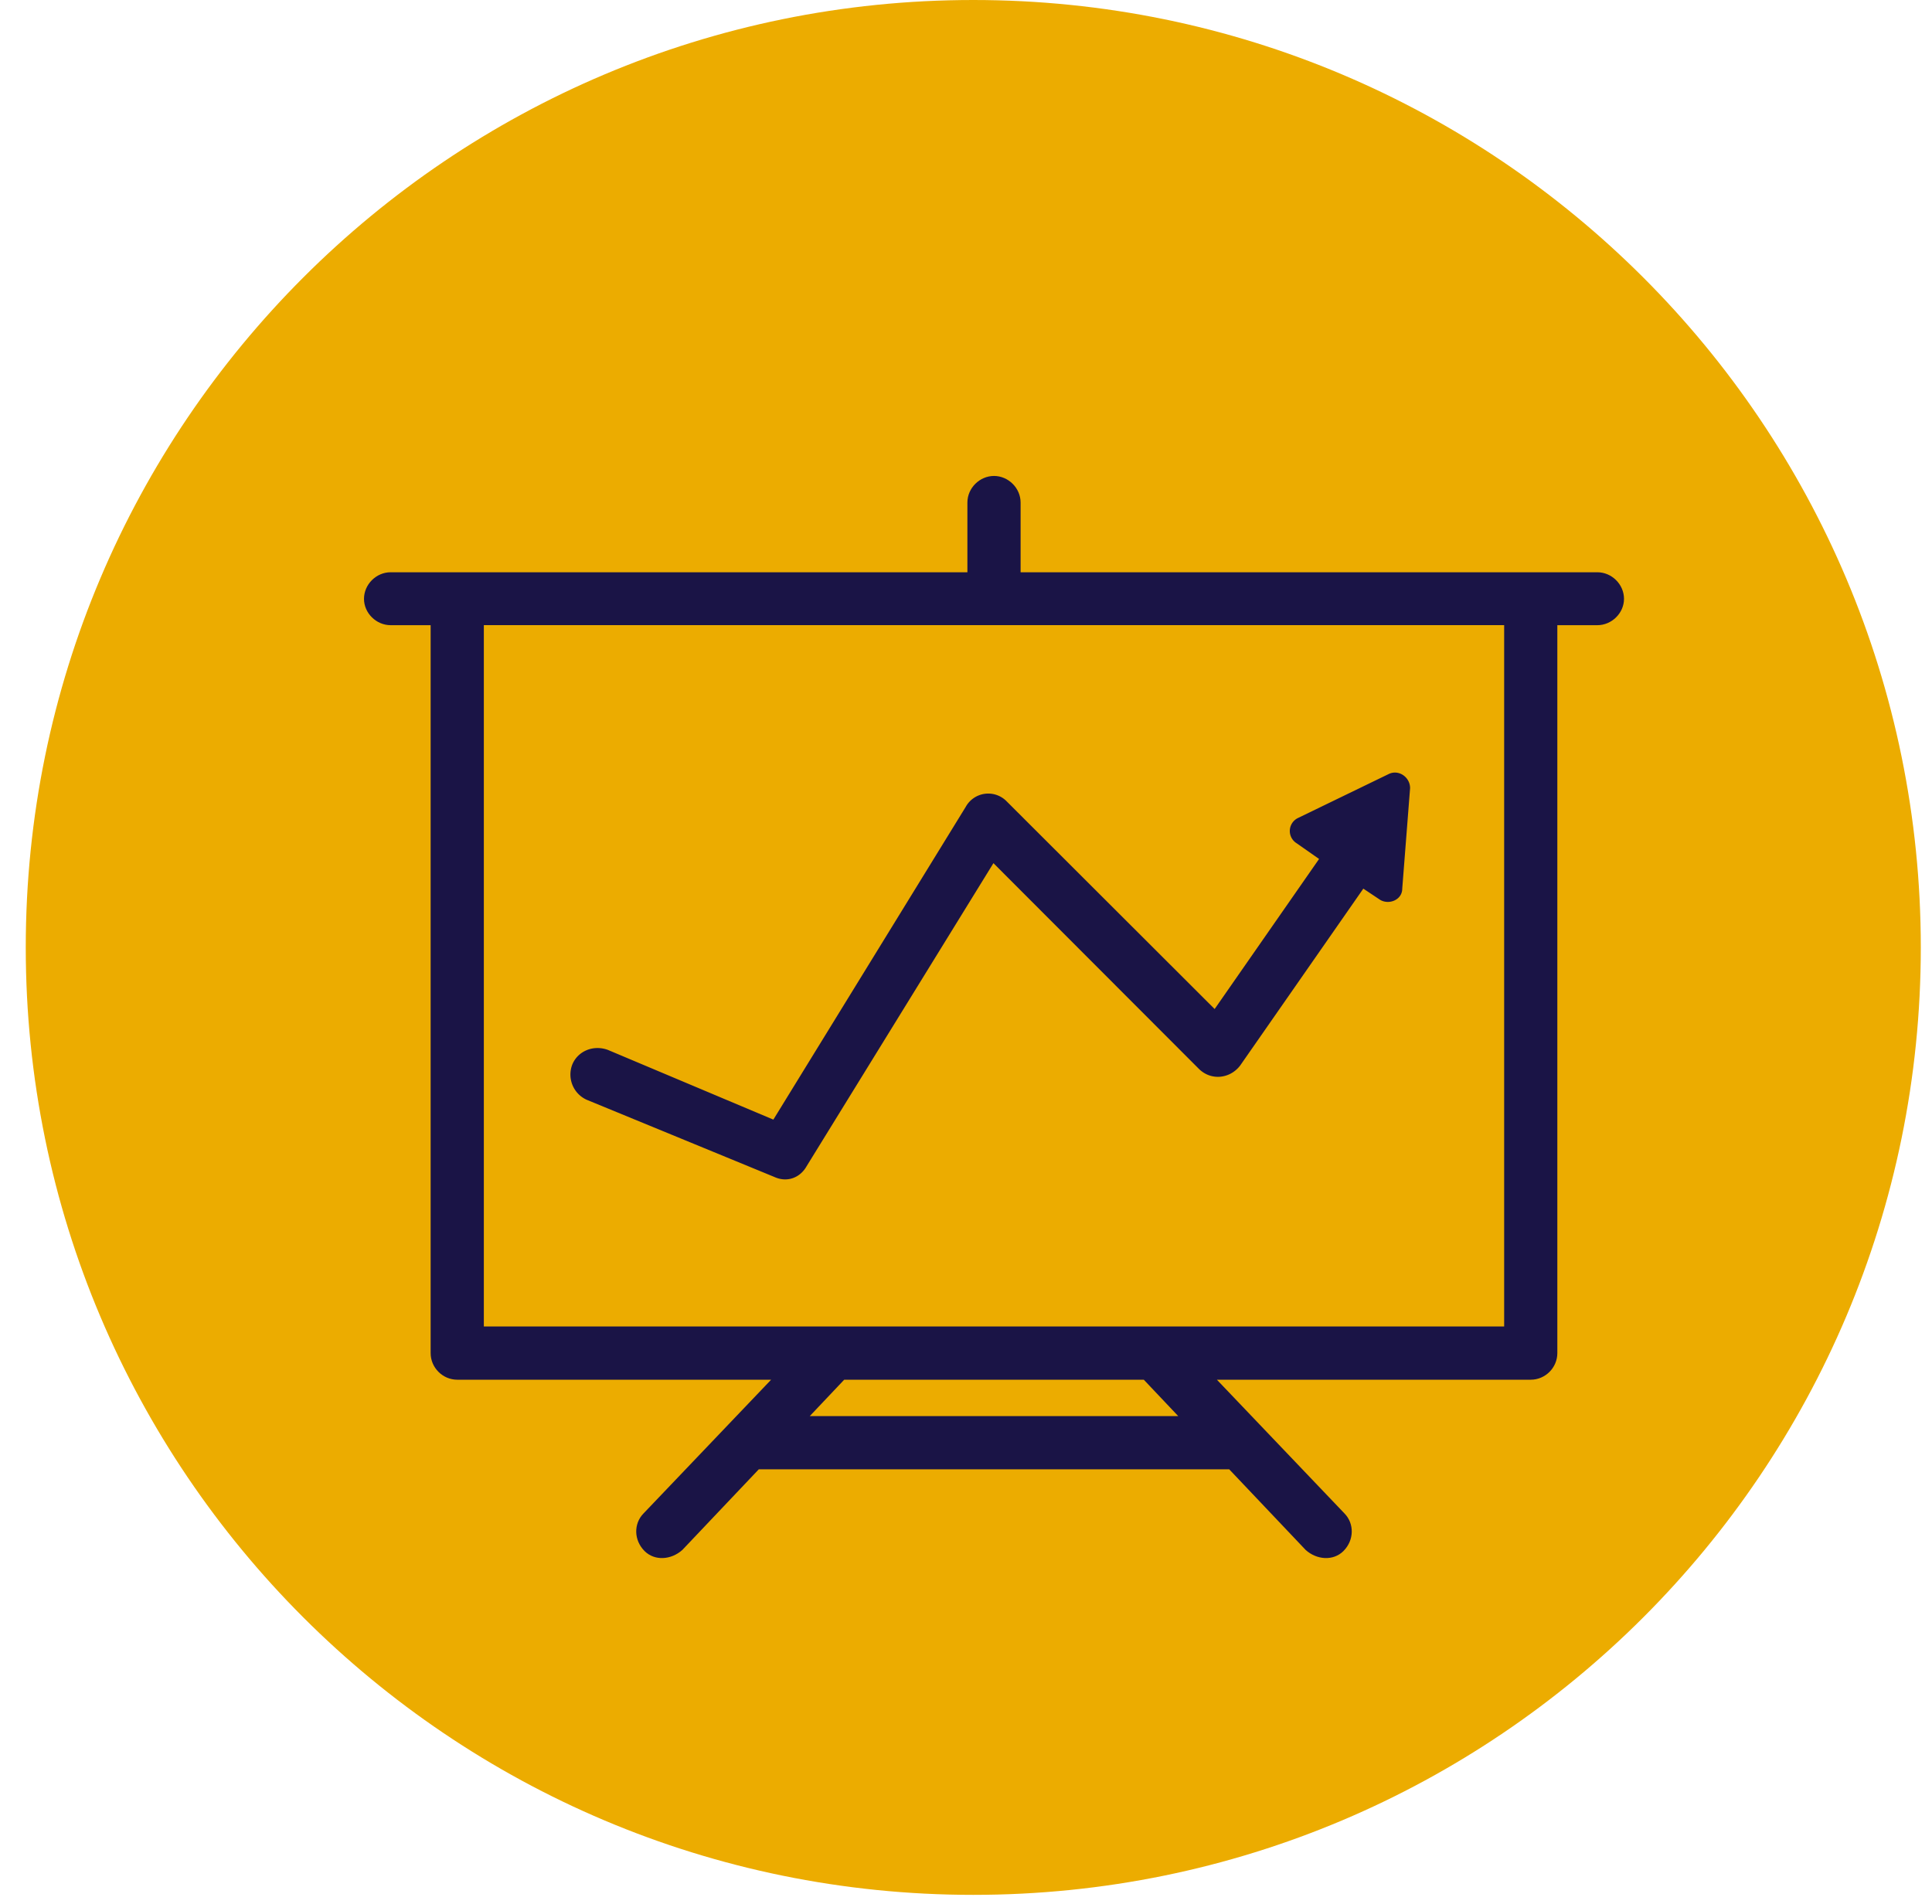
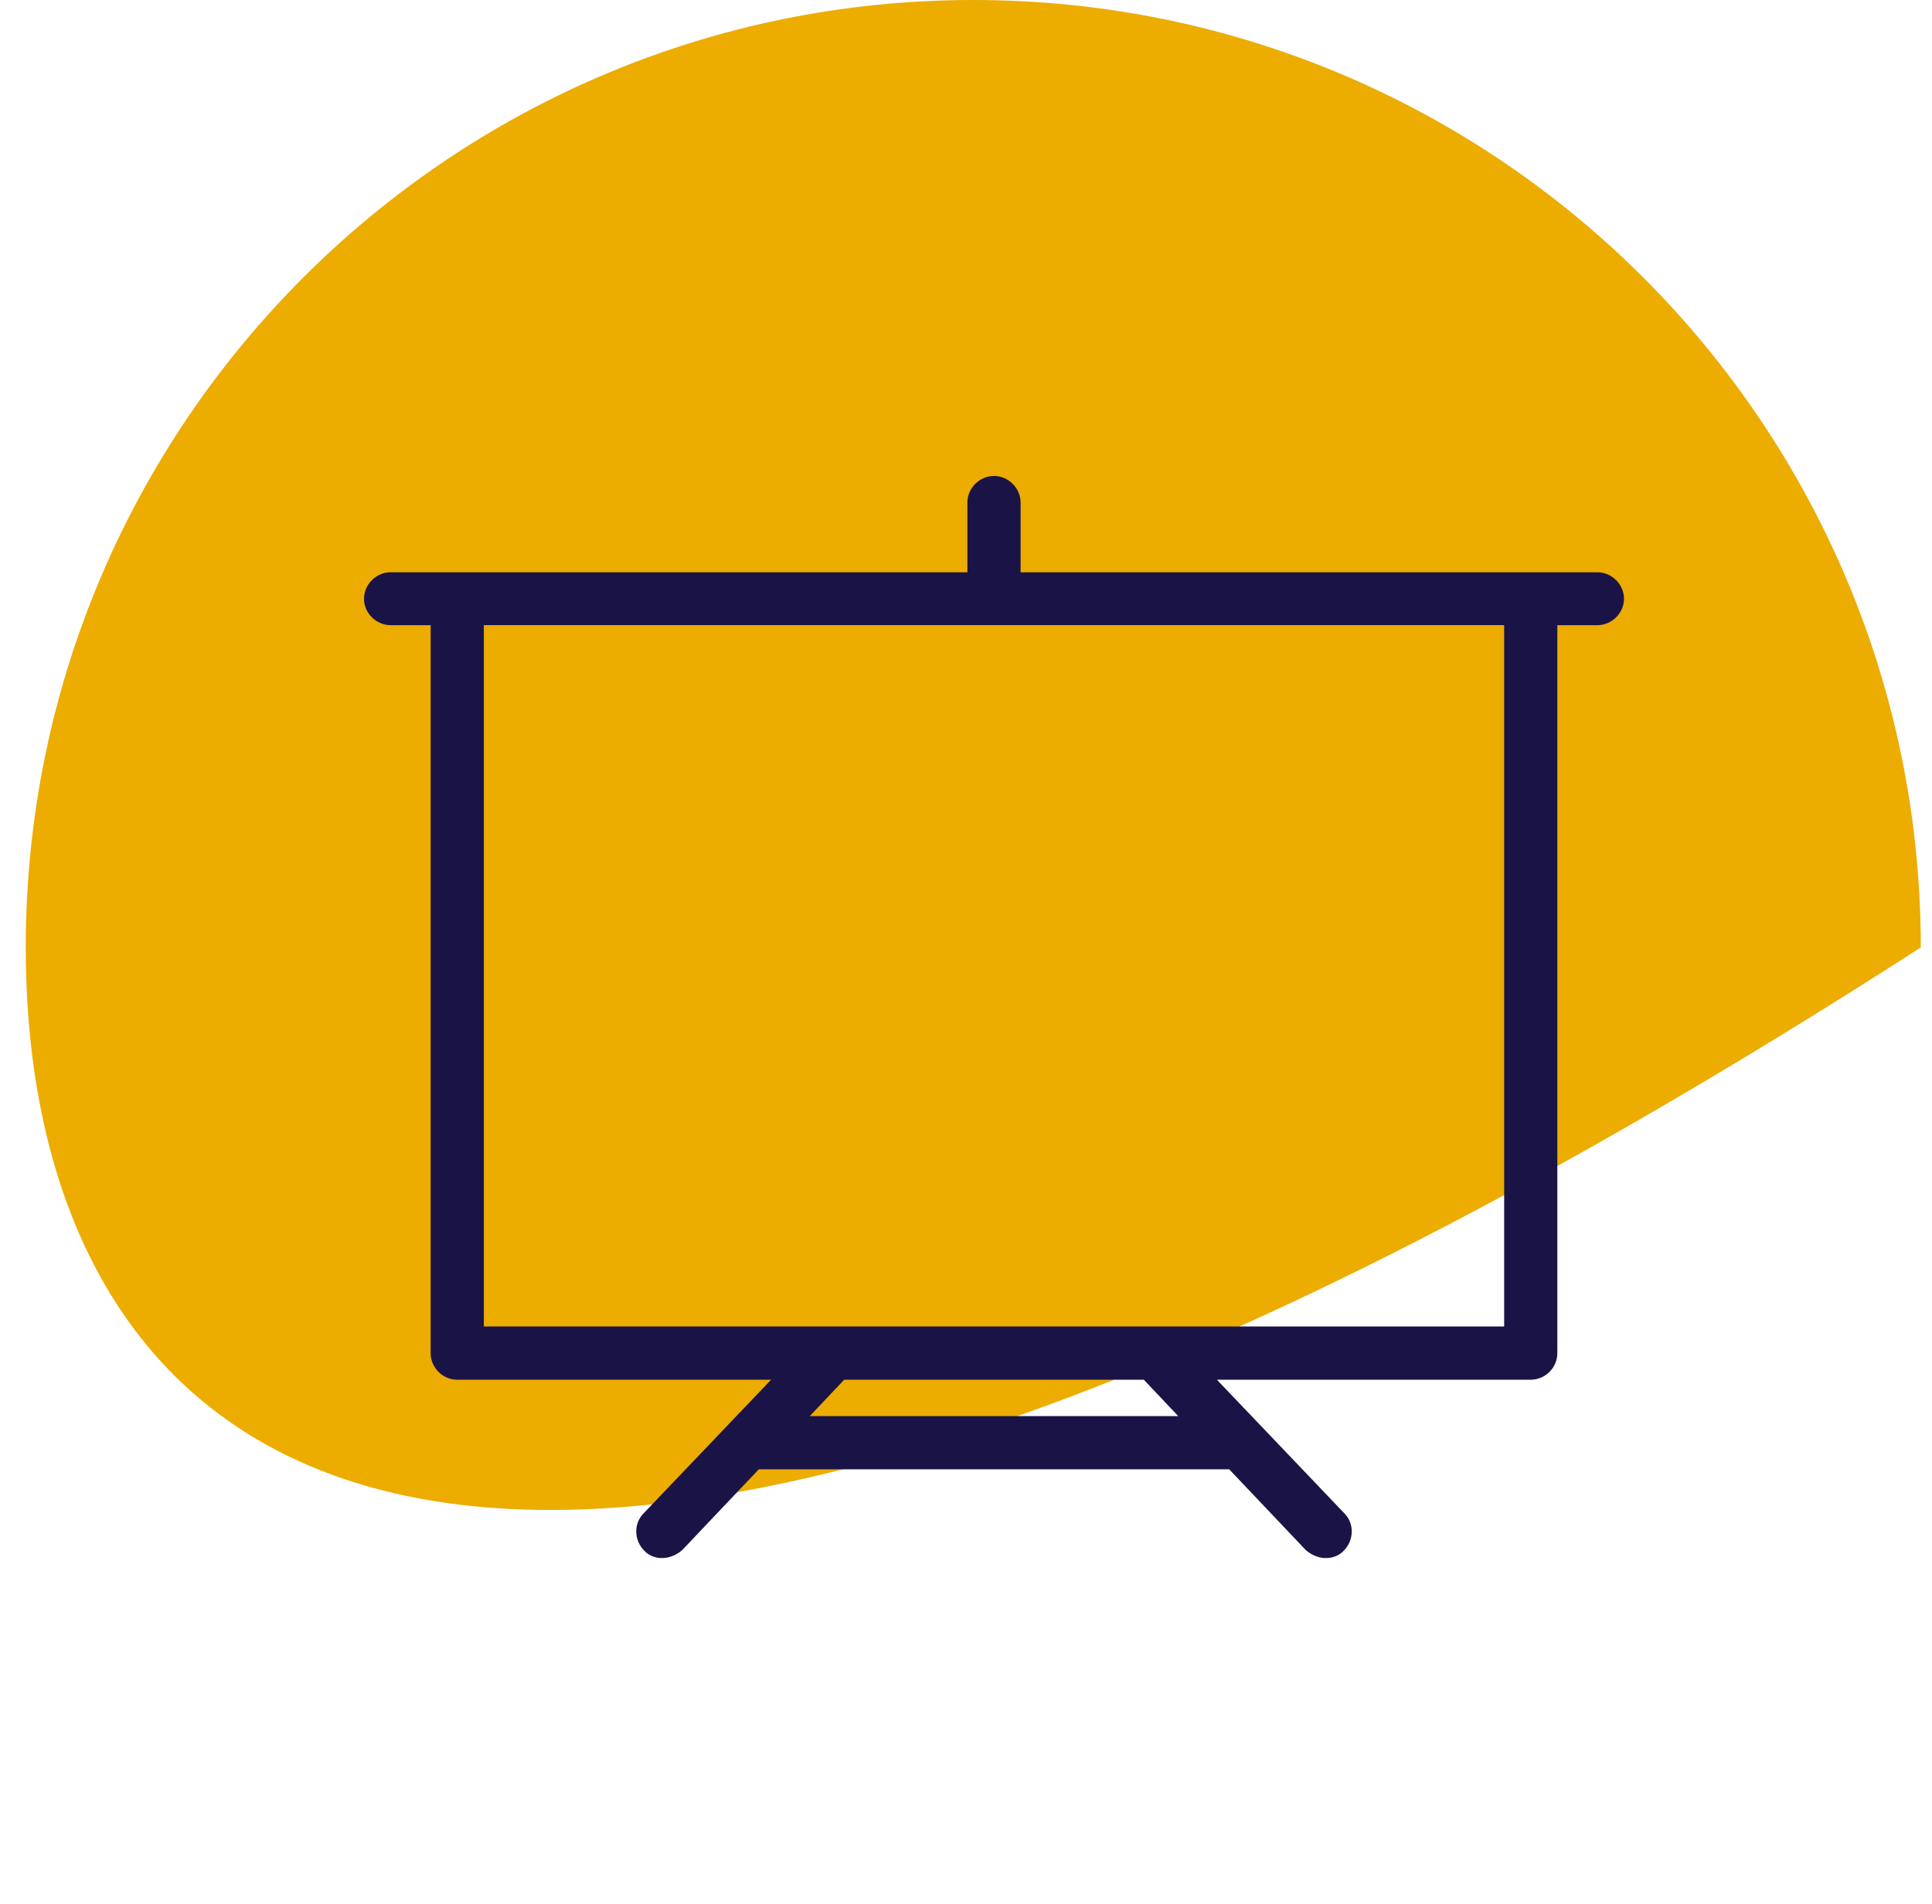
<svg xmlns="http://www.w3.org/2000/svg" width="69" height="68" viewBox="0 0 69 68">
  <g fill="none" fill-rule="evenodd">
-     <path fill="#ECAC00" d="M.92 33.84C.92 15.15 16.07 0 34.76 0 53.45 0 68.6 15.15 68.6 33.84c0 18.69-15.15 33.84-33.84 33.84C16.07 67.68.92 52.53.92 33.84" />
-     <path fill="#1A1446" d="M20.95 39.28l6.71 2.76c.44.2.91.04 1.15-.39l6.67-10.82 7.34 7.35c.44.43 1.11.35 1.47-.12l4.4-6.32.6.4c.32.19.79 0 .79-.4l.28-3.59c0-.39-.4-.67-.75-.51l-3.26 1.58a.515.515 0 0 0-.04.9l.8.56-3.73 5.36-7.43-7.42a.918.918 0 0 0-1.46.2l-6.87 11.17-5.91-2.49c-.52-.19-1.07.04-1.27.52a.989.989 0 0 0 .51 1.26" />
+     <path fill="#ECAC00" d="M.92 33.84C.92 15.15 16.07 0 34.76 0 53.45 0 68.6 15.15 68.6 33.84C16.07 67.68.92 52.53.92 33.84" />
    <path fill="#1A1446" d="M57.05 20.44h-20.6v-2.49c0-.52-.44-.95-.95-.95s-.95.43-.95.95v2.49h-20.6c-.51 0-.95.43-.95.95 0 .51.44.94.95.94h1.43v26c0 .52.43.95.95.95h11.21l-4.56 4.78c-.35.359-.35.949.04 1.34.36.359.95.32 1.35-.04l2.73-2.88h16.8l2.73 2.88c.399.36.989.399 1.35.04.389-.391.389-.981.04-1.34l-4.56-4.78h11.21c.52 0 .949-.43.949-.95v-26h1.431c.51 0 .95-.43.95-.94 0-.52-.44-.95-.95-.95zM28.92 50.58l1.23-1.3h10.7l1.23 1.3H28.92zm-11.64-3.201h36.44v-25.05H17.28v25.05z" />
  </g>
</svg>